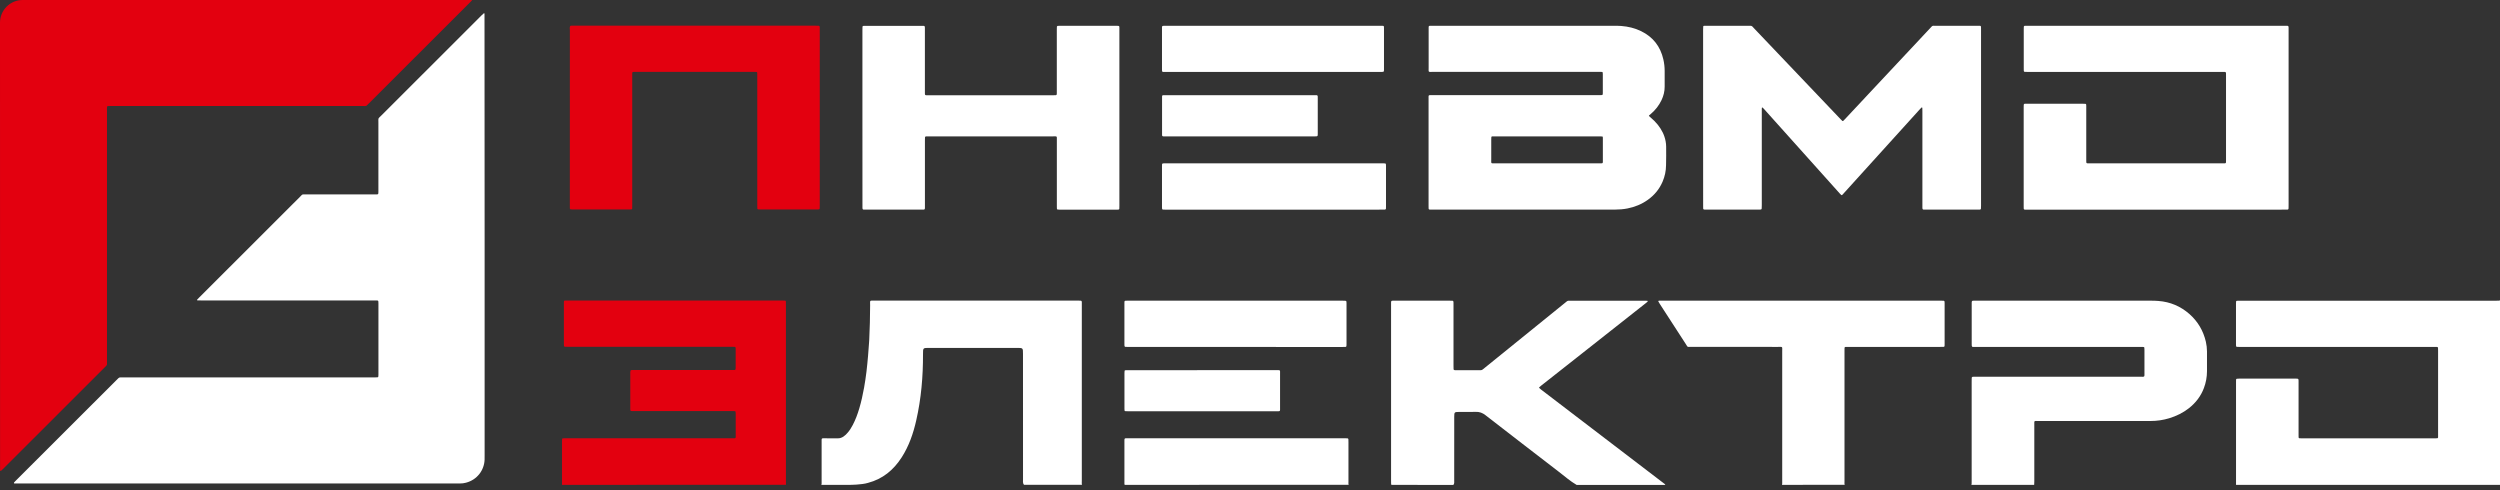
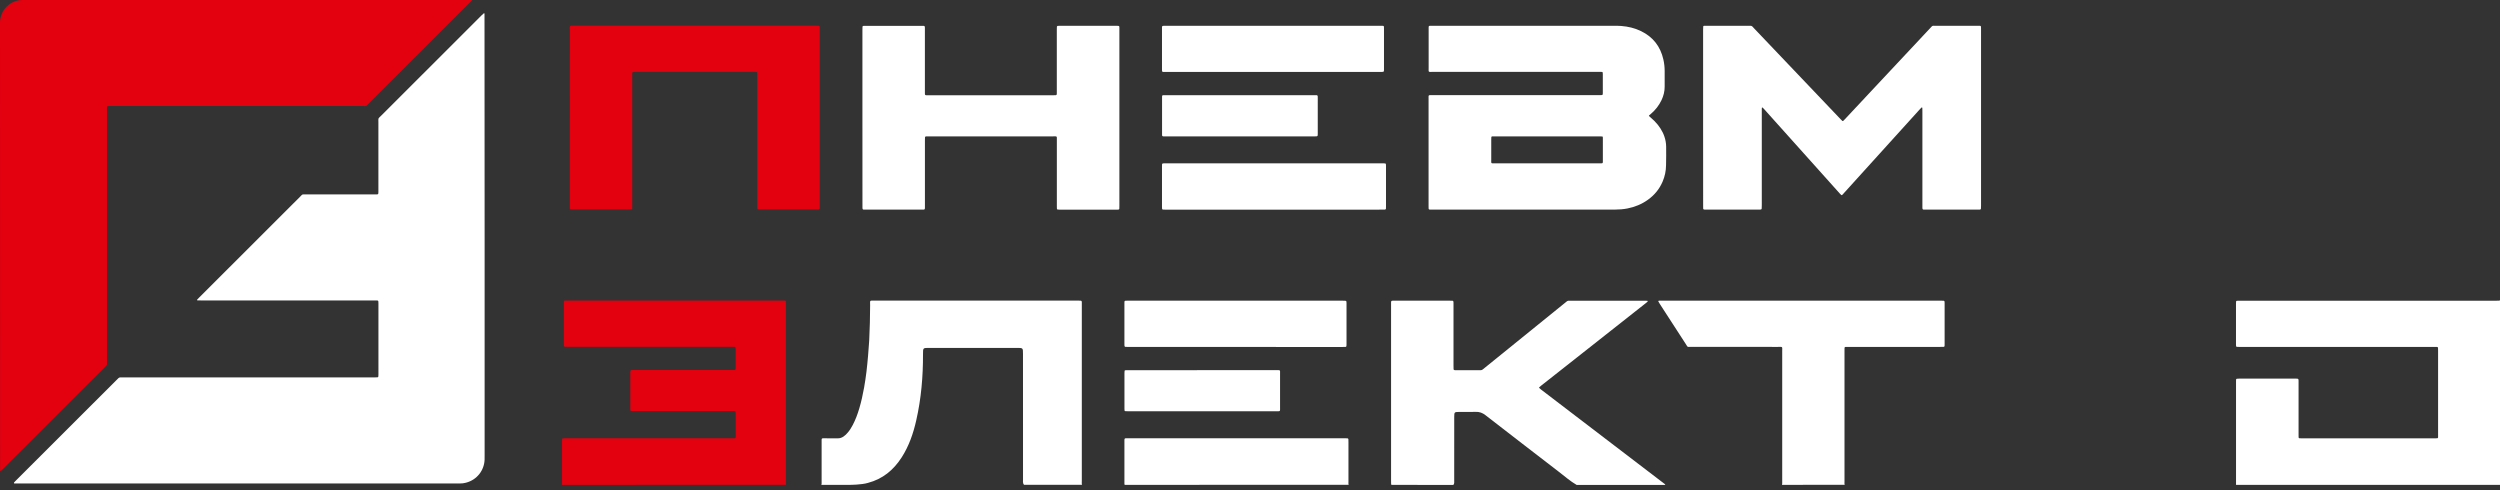
<svg xmlns="http://www.w3.org/2000/svg" width="260" height="51" viewBox="0 0 260 51" fill="none">
  <rect x="0" y="0" width="260" height="51" fill="#333333" stroke="none" />
  <g clip-path="url(#clip0_40_44)">
    <path d="M2.427 0C17.981 0 33.535 0 49.089 0C49.082 0.022 49.078 0.047 49.064 0.061C49.01 0.119 48.952 0.177 48.894 0.235C45.388 3.738 41.885 7.237 38.378 10.74C38.288 10.831 38.197 10.917 38.103 11.004C37.966 11.043 37.829 11.025 37.692 11.025C29.003 11.025 20.314 11.025 11.625 11.025C11.174 11.025 11.174 11.025 11.155 11.069C11.098 11.213 11.127 11.365 11.127 11.513C11.127 20.18 11.127 28.851 11.127 37.518C11.127 37.634 11.127 37.75 11.127 37.865C11.127 37.937 11.098 37.999 11.043 38.049C10.982 38.103 10.928 38.165 10.874 38.219C7.36 41.729 3.846 45.239 0.336 48.75C0.271 48.815 0.209 48.883 0.137 48.941C0.105 48.967 0.051 48.963 0.007 48.974C0 33.434 0 17.894 0 2.355C0 1.055 1.055 0 2.355 0H2.427Z" fill="#E3000F" />
    <path d="M232.547 50.425C232.547 49.515 232.547 48.602 232.547 47.692C232.547 45.07 232.547 42.452 232.547 39.83C232.547 39.714 232.55 39.599 232.55 39.483C232.55 39.436 232.59 39.393 232.633 39.389C232.702 39.386 232.77 39.378 232.839 39.378C234.815 39.378 236.79 39.378 238.765 39.378C238.787 39.378 238.812 39.378 238.834 39.378C239.018 39.378 239.054 39.407 239.051 39.599C239.047 39.693 239.051 39.783 239.051 39.877C239.051 41.632 239.051 43.387 239.051 45.139C239.051 45.254 239.054 45.37 239.054 45.485C239.054 45.536 239.094 45.575 239.134 45.579C239.213 45.583 239.296 45.586 239.376 45.586C243.998 45.586 248.617 45.586 253.24 45.586C253.319 45.586 253.402 45.586 253.482 45.579C253.507 45.575 253.536 45.543 253.554 45.518C253.565 45.5 253.561 45.474 253.561 45.449C253.561 45.355 253.561 45.265 253.561 45.171C253.561 42.275 253.561 39.378 253.561 36.478C253.561 36.374 253.557 36.273 253.554 36.168C253.554 36.124 253.507 36.085 253.464 36.085C253.427 36.085 253.395 36.081 253.359 36.081C253.254 36.081 253.149 36.081 253.048 36.081C246.371 36.081 239.693 36.081 233.016 36.081C232.89 36.081 232.763 36.078 232.637 36.074C232.594 36.074 232.55 36.031 232.55 35.987C232.547 35.929 232.543 35.872 232.543 35.814C232.543 34.395 232.543 32.975 232.543 31.556C232.543 31.488 232.55 31.419 232.554 31.35C232.557 31.307 232.594 31.293 232.626 31.285C232.669 31.274 232.716 31.274 232.763 31.274C232.868 31.274 232.973 31.274 233.074 31.274C241.889 31.274 250.705 31.274 259.52 31.274C259.635 31.274 259.751 31.278 259.867 31.271C259.91 31.271 259.957 31.253 260 31.242C260 37.638 260 44.033 260 50.429C250.849 50.425 241.698 50.425 232.547 50.425Z" fill="white" />
    <path d="M58.45 50.425C58.45 48.912 58.45 47.403 58.45 45.889C58.45 45.81 58.45 45.727 58.461 45.648C58.464 45.622 58.504 45.59 58.529 45.586C58.634 45.579 58.735 45.579 58.84 45.579C59.8 45.579 60.757 45.579 61.718 45.579C66.499 45.579 71.284 45.579 76.066 45.579C76.171 45.579 76.275 45.583 76.376 45.579C76.474 45.575 76.51 45.565 76.514 45.427C76.514 45.406 76.514 45.38 76.514 45.359C76.514 44.575 76.514 43.788 76.514 43.004C76.514 42.946 76.51 42.889 76.499 42.831C76.492 42.798 76.474 42.762 76.434 42.762C76.355 42.755 76.272 42.751 76.192 42.751C75.593 42.751 74.99 42.751 74.39 42.751C71.595 42.751 68.8 42.751 66.005 42.751C65.9 42.751 65.795 42.755 65.694 42.748C65.604 42.744 65.55 42.73 65.55 42.6C65.55 42.578 65.55 42.553 65.55 42.531C65.55 41.26 65.55 39.992 65.55 38.721C65.55 38.663 65.557 38.605 65.568 38.551C65.571 38.533 65.593 38.511 65.611 38.504C65.644 38.493 65.676 38.486 65.712 38.483C65.817 38.479 65.922 38.483 66.023 38.483C69.36 38.483 72.7 38.483 76.037 38.483C76.153 38.483 76.268 38.483 76.384 38.479C76.46 38.479 76.507 38.428 76.507 38.345C76.51 38.241 76.51 38.136 76.51 38.035C76.51 37.457 76.51 36.879 76.51 36.305C76.51 36.258 76.507 36.211 76.507 36.168C76.507 36.128 76.46 36.074 76.42 36.074C76.326 36.07 76.236 36.067 76.142 36.067C75.369 36.067 74.593 36.067 73.82 36.067C68.908 36.067 64 36.067 59.089 36.067C58.973 36.067 58.858 36.063 58.742 36.059C58.699 36.059 58.656 36.016 58.652 35.969C58.648 35.911 58.645 35.854 58.645 35.796C58.645 34.366 58.645 32.932 58.645 31.502C58.645 31.466 58.645 31.433 58.645 31.397C58.648 31.303 58.666 31.253 58.793 31.253C58.887 31.253 58.977 31.253 59.071 31.253C66.489 31.253 73.903 31.253 81.32 31.253C81.436 31.253 81.552 31.256 81.667 31.267C81.685 31.267 81.707 31.292 81.718 31.311C81.728 31.328 81.732 31.354 81.732 31.375C81.736 31.491 81.736 31.607 81.736 31.722C81.736 37.815 81.736 43.91 81.736 50.003C81.736 50.14 81.739 50.281 81.739 50.418C73.979 50.425 66.214 50.425 58.45 50.425Z" fill="#E3000F" />
    <path d="M144.7 50.425C144.689 50.382 144.675 50.335 144.675 50.292C144.671 50.187 144.671 50.082 144.671 49.981C144.671 43.91 144.671 37.84 144.671 31.765C144.671 31.661 144.671 31.556 144.671 31.455C144.675 31.307 144.708 31.274 144.856 31.271C144.935 31.271 145.018 31.271 145.098 31.271C146.979 31.271 148.864 31.271 150.746 31.271C150.85 31.271 150.955 31.274 151.056 31.278C151.114 31.282 151.157 31.328 151.161 31.393C151.165 31.498 151.165 31.603 151.165 31.704C151.165 33.817 151.165 35.929 151.165 38.042C151.165 38.158 151.168 38.273 151.172 38.389C151.172 38.447 151.222 38.493 151.284 38.497C151.352 38.501 151.421 38.501 151.493 38.501C152.281 38.501 153.064 38.501 153.851 38.501C153.898 38.501 153.945 38.497 153.989 38.501C154.075 38.504 154.144 38.472 154.209 38.418C154.288 38.353 154.371 38.288 154.451 38.223C157.224 35.976 159.998 33.734 162.772 31.487C162.815 31.451 162.862 31.419 162.905 31.379C162.985 31.303 163.078 31.267 163.19 31.274C163.248 31.278 163.306 31.274 163.364 31.274C165.939 31.274 168.517 31.274 171.092 31.274C171.172 31.274 171.255 31.278 171.334 31.285C171.341 31.285 171.356 31.3 171.356 31.311C171.359 31.332 171.363 31.361 171.352 31.372C171.291 31.426 171.229 31.477 171.164 31.527C168.781 33.409 166.394 35.287 164.01 37.168C162.768 38.147 161.526 39.126 160.283 40.104C160.211 40.162 160.142 40.22 160.074 40.285C160.063 40.295 160.067 40.335 160.077 40.346C160.135 40.4 160.193 40.454 160.258 40.505C161.359 41.346 162.461 42.188 163.562 43.029C166.701 45.427 169.839 47.825 172.977 50.22C173.06 50.281 173.151 50.335 173.198 50.436C170.124 50.436 167.051 50.436 163.978 50.436C163.306 50.046 162.725 49.533 162.111 49.06C159.568 47.099 157.022 45.149 154.487 43.177C154.18 42.939 153.862 42.816 153.469 42.834C152.891 42.856 152.313 42.838 151.735 42.842C151.266 42.842 151.244 42.867 151.24 43.325C151.24 45.528 151.24 47.735 151.237 49.938C151.237 50.108 151.273 50.288 151.147 50.436C148.998 50.425 146.849 50.425 144.7 50.425Z" fill="white" />
    <path d="M88.337 50.425H85.419C85.459 50.35 85.448 50.267 85.448 50.187C85.448 49.761 85.448 49.335 85.448 48.905C85.448 47.948 85.448 46.991 85.448 46.03C85.448 45.937 85.448 45.846 85.448 45.752C85.452 45.615 85.481 45.583 85.607 45.583C85.701 45.583 85.791 45.583 85.885 45.583C86.301 45.583 86.716 45.575 87.131 45.586C87.352 45.59 87.539 45.521 87.716 45.406C87.89 45.29 88.038 45.146 88.171 44.983C88.374 44.745 88.54 44.481 88.684 44.203C88.977 43.651 89.19 43.065 89.367 42.47C89.576 41.762 89.735 41.043 89.865 40.314C89.963 39.768 90.042 39.219 90.111 38.67C90.179 38.121 90.226 37.569 90.277 37.016C90.316 36.558 90.349 36.096 90.381 35.637C90.389 35.547 90.396 35.453 90.4 35.359C90.454 34.16 90.493 32.961 90.493 31.762C90.493 31.198 90.403 31.264 90.984 31.264C97.994 31.264 105.004 31.264 112.017 31.264C112.133 31.264 112.248 31.264 112.364 31.267C112.465 31.271 112.505 31.314 112.508 31.419C112.512 31.534 112.508 31.65 112.508 31.765C112.508 37.847 112.508 43.929 112.508 50.007C112.508 50.144 112.49 50.285 112.526 50.418H106.495C106.347 50.238 106.394 50.021 106.394 49.819C106.391 45.481 106.394 41.144 106.391 36.803C106.391 36.182 106.391 36.182 105.759 36.182C102.711 36.182 99.663 36.182 96.611 36.182C95.993 36.182 95.99 36.182 95.993 36.818C96.001 39.144 95.806 41.448 95.289 43.719C94.982 45.077 94.534 46.384 93.776 47.565C92.931 48.883 91.801 49.815 90.28 50.216C89.612 50.425 88.381 50.425 88.337 50.425Z" fill="white" />
-     <path d="M205.021 50.425C205.031 50.393 205.046 50.36 205.049 50.328C205.053 50.212 205.053 50.097 205.053 49.981C205.053 46.54 205.053 43.102 205.053 39.66C205.053 39.533 205.057 39.407 205.06 39.281C205.06 39.248 205.118 39.191 205.151 39.187C205.187 39.183 205.219 39.183 205.255 39.183C205.36 39.183 205.465 39.183 205.566 39.183C211.228 39.183 216.891 39.183 222.554 39.183C223.077 39.183 223.023 39.245 223.023 38.728C223.023 37.955 223.023 37.182 223.023 36.406C223.023 36.327 223.023 36.244 223.012 36.164C223.009 36.135 222.991 36.099 222.947 36.092C222.915 36.088 222.879 36.081 222.846 36.081C222.741 36.081 222.637 36.081 222.536 36.081C216.862 36.081 211.189 36.081 205.515 36.081C205.4 36.081 205.284 36.081 205.169 36.078C205.111 36.078 205.067 36.027 205.064 35.965C205.06 35.897 205.057 35.828 205.057 35.76C205.057 34.362 205.057 32.965 205.057 31.57C205.057 31.513 205.057 31.455 205.06 31.397C205.064 31.336 205.107 31.285 205.165 31.278C205.201 31.274 205.234 31.274 205.27 31.271C205.349 31.271 205.432 31.271 205.512 31.271C211.579 31.271 217.646 31.271 223.713 31.271C223.966 31.271 224.222 31.278 224.475 31.3C225.703 31.393 226.779 31.849 227.703 32.661C228.577 33.434 229.141 34.395 229.408 35.532C229.487 35.872 229.524 36.215 229.527 36.561C229.527 37.244 229.531 37.923 229.527 38.605C229.524 39.212 229.419 39.801 229.202 40.368C228.884 41.209 228.354 41.895 227.649 42.452C227.032 42.935 226.342 43.271 225.594 43.499C224.962 43.69 224.316 43.784 223.648 43.784C219.813 43.781 215.974 43.781 212.139 43.781C212.081 43.781 212.023 43.781 211.965 43.781C211.521 43.784 211.568 43.726 211.568 44.196C211.568 46.146 211.568 48.096 211.568 50.05C211.568 50.176 211.557 50.303 211.553 50.429C209.365 50.425 207.191 50.425 205.021 50.425Z" fill="white" />
    <path d="M185.328 50.425C185.335 50.379 185.346 50.335 185.35 50.288C185.353 50.194 185.35 50.104 185.35 50.01C185.35 45.521 185.35 41.032 185.35 36.54C185.35 36.005 185.429 36.078 184.898 36.078C181.894 36.074 178.892 36.078 175.888 36.074C175.44 36.074 175.552 36.139 175.314 35.767C174.414 34.384 173.519 32.997 172.623 31.614C172.565 31.527 172.515 31.437 172.464 31.347C172.45 31.321 172.479 31.278 172.511 31.274C172.547 31.271 172.58 31.267 172.616 31.267C172.71 31.267 172.8 31.267 172.894 31.267C182.518 31.267 192.143 31.267 201.763 31.267C201.89 31.267 202.016 31.271 202.142 31.278C202.189 31.278 202.229 31.325 202.233 31.365C202.236 31.422 202.24 31.48 202.24 31.538C202.24 32.957 202.24 34.377 202.24 35.796C202.24 35.854 202.236 35.911 202.236 35.969C202.233 36.031 202.189 36.074 202.124 36.074C202.009 36.078 201.893 36.078 201.778 36.078C198.611 36.078 195.447 36.078 192.28 36.078C192.164 36.078 192.049 36.078 191.933 36.081C191.875 36.081 191.832 36.128 191.832 36.193C191.828 36.298 191.828 36.403 191.828 36.504C191.828 39.768 191.828 43.037 191.828 46.301C191.828 47.558 191.828 48.818 191.828 50.075C191.828 50.191 191.81 50.306 191.85 50.418C189.672 50.425 187.502 50.425 185.328 50.425Z" fill="white" />
    <path d="M116.965 50.425C116.932 50.36 116.94 50.292 116.94 50.22C116.94 48.753 116.94 47.287 116.94 45.821C116.94 45.785 116.94 45.752 116.943 45.716C116.947 45.626 116.987 45.586 117.066 45.583C117.102 45.583 117.135 45.579 117.171 45.579C117.25 45.579 117.333 45.579 117.413 45.579C124.874 45.579 132.338 45.579 139.8 45.579C139.915 45.579 140.031 45.583 140.146 45.586C140.186 45.586 140.229 45.633 140.233 45.68C140.237 45.785 140.24 45.886 140.24 45.991C140.24 47.352 140.24 48.714 140.24 50.075C140.24 50.191 140.222 50.306 140.262 50.418C132.497 50.425 124.729 50.425 116.965 50.425Z" fill="white" />
    <path d="M50.4 24.658C50.4 32.242 50.4 39.826 50.4 47.41C50.4 47.547 50.404 47.688 50.397 47.825C50.35 48.905 49.627 49.898 48.457 50.202C48.259 50.252 48.049 50.288 47.84 50.281C47.735 50.277 47.63 50.281 47.529 50.281C32.3 50.281 17.071 50.281 1.842 50.281C1.726 50.281 1.611 50.277 1.495 50.277C1.466 50.277 1.448 50.267 1.448 50.238C1.448 50.216 1.452 50.194 1.463 50.176C1.474 50.158 1.492 50.14 1.51 50.126C1.567 50.068 1.625 50.01 1.679 49.952C5.128 46.507 8.573 43.062 12.022 39.62C12.12 39.523 12.221 39.425 12.318 39.328C12.369 39.274 12.434 39.252 12.503 39.252C12.618 39.252 12.734 39.252 12.849 39.252C21.527 39.252 30.206 39.252 38.88 39.252C39.006 39.252 39.133 39.248 39.259 39.241C39.303 39.241 39.346 39.194 39.349 39.151C39.353 39.082 39.357 39.014 39.357 38.945C39.357 36.475 39.357 34.005 39.357 31.534C39.357 31.466 39.357 31.394 39.346 31.329C39.342 31.303 39.31 31.271 39.281 31.26C39.252 31.245 39.212 31.245 39.18 31.245C39.075 31.245 38.97 31.245 38.869 31.245C32.871 31.245 26.876 31.245 20.877 31.245C20.762 31.245 20.646 31.242 20.531 31.238C20.523 31.238 20.513 31.231 20.505 31.224C20.487 31.202 20.487 31.18 20.505 31.162C20.56 31.105 20.614 31.043 20.672 30.985C24.193 27.468 27.714 23.951 31.235 20.433C31.477 20.191 31.386 20.22 31.744 20.22C34.102 20.22 36.457 20.22 38.815 20.22C38.895 20.22 38.977 20.22 39.057 20.22C39.349 20.22 39.353 20.227 39.353 19.906C39.353 17.515 39.349 15.128 39.353 12.737C39.353 12.217 39.292 12.38 39.649 12.022C43.127 8.544 46.608 5.067 50.09 1.589C50.162 1.517 50.241 1.448 50.321 1.38C50.332 1.372 50.368 1.38 50.379 1.394C50.389 1.408 50.389 1.437 50.389 1.459C50.389 1.575 50.389 1.69 50.389 1.806C50.4 9.422 50.4 17.038 50.4 24.658Z" fill="white" />
-     <path d="M224.193 21.805C219.769 21.805 215.342 21.805 210.918 21.805C210.802 21.805 210.687 21.805 210.571 21.802C210.517 21.802 210.467 21.748 210.467 21.686C210.463 21.607 210.463 21.524 210.463 21.444C210.463 18.003 210.463 14.565 210.463 11.123C210.463 11.044 210.467 10.96 210.47 10.881C210.47 10.849 210.528 10.794 210.564 10.791C210.6 10.787 210.633 10.787 210.669 10.787C210.737 10.787 210.806 10.787 210.878 10.787C212.774 10.787 214.667 10.787 216.562 10.787C216.678 10.787 216.794 10.791 216.909 10.802C216.927 10.802 216.953 10.831 216.956 10.849C216.967 10.892 216.967 10.939 216.971 10.986C216.971 11.195 216.971 11.401 216.971 11.611C216.971 13.297 216.971 14.98 216.971 16.666C216.971 17.002 216.96 16.988 217.292 16.988C219.787 16.988 222.283 16.988 224.778 16.988C226.869 16.988 228.96 16.988 231.051 16.988C231.167 16.988 231.282 16.988 231.398 16.984C231.459 16.984 231.503 16.934 231.503 16.872C231.506 16.778 231.506 16.688 231.506 16.594C231.506 13.687 231.506 10.776 231.506 7.869C231.506 7.775 231.506 7.685 231.503 7.591C231.499 7.53 231.456 7.486 231.394 7.483C231.279 7.479 231.163 7.479 231.048 7.479C224.345 7.479 217.646 7.479 210.943 7.479C210.828 7.479 210.712 7.479 210.597 7.476C210.517 7.476 210.477 7.432 210.474 7.342C210.47 7.273 210.47 7.205 210.47 7.133C210.47 5.76 210.47 4.384 210.47 3.012C210.47 2.932 210.474 2.849 210.477 2.77C210.477 2.737 210.535 2.683 210.571 2.683C210.607 2.68 210.64 2.68 210.676 2.68C210.77 2.68 210.86 2.68 210.954 2.68C219.816 2.68 228.679 2.68 237.541 2.68C237.667 2.68 237.794 2.683 237.92 2.687C237.96 2.687 238.003 2.737 238.007 2.781C238.01 2.817 238.01 2.849 238.014 2.886C238.014 2.979 238.014 3.07 238.014 3.164C238.014 9.213 238.014 15.262 238.014 21.311C238.014 21.426 238.014 21.542 238.01 21.657C238.007 21.762 237.967 21.802 237.859 21.802C237.743 21.805 237.628 21.802 237.512 21.802C233.066 21.805 228.628 21.805 224.193 21.805Z" fill="white" />
    <path d="M177.123 12.232C177.123 9.184 177.123 6.136 177.123 3.088C177.123 2.972 177.13 2.857 177.137 2.741C177.137 2.723 177.166 2.705 177.184 2.694C177.202 2.683 177.228 2.683 177.253 2.683C177.347 2.683 177.437 2.68 177.531 2.68C178.954 2.68 180.373 2.68 181.796 2.68C181.854 2.68 181.912 2.683 181.969 2.68C182.107 2.669 182.219 2.701 182.302 2.817C182.341 2.871 182.396 2.918 182.443 2.968C185.429 6.103 188.416 9.241 191.402 12.376C191.467 12.441 191.532 12.506 191.597 12.571C191.623 12.596 191.67 12.6 191.691 12.578C191.756 12.513 191.821 12.448 191.886 12.38C193.703 10.44 195.516 8.501 197.332 6.562C198.477 5.338 199.622 4.117 200.767 2.896C200.994 2.654 200.918 2.68 201.272 2.68C202.753 2.68 204.23 2.68 205.711 2.68C205.779 2.68 205.848 2.68 205.92 2.683C205.978 2.687 206.025 2.734 206.025 2.799C206.028 2.893 206.028 2.983 206.028 3.077C206.028 9.184 206.028 15.29 206.028 21.397C206.028 21.502 206.025 21.603 206.018 21.708C206.014 21.751 205.971 21.794 205.927 21.794C205.859 21.798 205.79 21.802 205.721 21.802C203.894 21.802 202.07 21.802 200.243 21.802C200.174 21.802 200.106 21.798 200.034 21.798C199.99 21.794 199.943 21.755 199.94 21.711C199.936 21.679 199.929 21.643 199.929 21.61C199.929 21.506 199.929 21.401 199.929 21.3C199.929 18.057 199.929 14.814 199.929 11.567C199.929 11.452 199.929 11.336 199.922 11.22C199.922 11.202 199.896 11.184 199.882 11.17C199.878 11.166 199.857 11.17 199.849 11.177C199.799 11.224 199.748 11.271 199.701 11.322C198.571 12.571 197.437 13.821 196.307 15.07C194.772 16.764 193.237 18.461 191.702 20.155C191.662 20.198 191.623 20.238 191.583 20.278C191.561 20.299 191.511 20.303 191.489 20.281C191.449 20.242 191.406 20.202 191.366 20.159C189.77 18.378 188.174 16.598 186.578 14.817C185.538 13.658 184.497 12.495 183.457 11.336C183.41 11.285 183.363 11.235 183.313 11.188C183.302 11.177 183.273 11.184 183.252 11.184C183.244 11.184 183.237 11.199 183.237 11.21C183.233 11.242 183.226 11.278 183.226 11.311C183.226 11.415 183.226 11.52 183.226 11.621C183.226 14.864 183.226 18.107 183.226 21.354C183.226 21.47 183.223 21.585 183.215 21.701C183.215 21.744 183.168 21.787 183.125 21.791C183.067 21.794 183.01 21.798 182.952 21.798C181.092 21.798 179.232 21.798 177.372 21.798C177.325 21.798 177.278 21.794 177.235 21.794C177.181 21.791 177.13 21.74 177.13 21.679C177.127 21.563 177.127 21.448 177.127 21.332C177.123 18.302 177.123 15.265 177.123 12.232Z" fill="white" />
    <path d="M72.263 2.672C76.445 2.672 80.631 2.672 84.813 2.672C84.928 2.672 85.044 2.676 85.16 2.68C85.192 2.68 85.25 2.737 85.25 2.774C85.25 2.81 85.254 2.842 85.254 2.878C85.254 2.972 85.254 3.062 85.254 3.156C85.254 9.205 85.254 15.254 85.254 21.303C85.254 21.43 85.25 21.556 85.25 21.683C85.25 21.719 85.196 21.776 85.163 21.776C85.105 21.78 85.048 21.784 84.99 21.784C83.004 21.784 81.014 21.784 79.028 21.784C78.959 21.784 78.89 21.776 78.822 21.769C78.804 21.766 78.785 21.744 78.775 21.726C78.764 21.708 78.76 21.683 78.76 21.661C78.757 21.545 78.757 21.43 78.757 21.314C78.757 16.847 78.757 12.38 78.757 7.912C78.757 7.797 78.753 7.681 78.753 7.566C78.753 7.522 78.71 7.483 78.663 7.483C78.583 7.479 78.5 7.476 78.421 7.476C74.307 7.476 70.194 7.476 66.081 7.476C66.012 7.476 65.944 7.476 65.871 7.479C65.806 7.479 65.759 7.522 65.756 7.58C65.756 7.616 65.752 7.649 65.752 7.685C65.752 7.79 65.752 7.894 65.752 7.996C65.752 12.441 65.752 16.883 65.752 21.329C65.752 21.444 65.752 21.56 65.749 21.675C65.749 21.74 65.709 21.78 65.64 21.78C65.546 21.784 65.456 21.784 65.362 21.784C63.455 21.784 61.548 21.784 59.642 21.784C59.562 21.784 59.479 21.784 59.4 21.78C59.306 21.776 59.27 21.744 59.266 21.661C59.266 21.625 59.263 21.592 59.263 21.556C59.263 21.462 59.263 21.372 59.263 21.278C59.263 15.24 59.263 9.202 59.266 3.167C59.266 3.012 59.219 2.846 59.306 2.694C59.45 2.651 59.602 2.672 59.75 2.672C63.921 2.672 68.092 2.672 72.263 2.672Z" fill="#E3000F" />
    <path d="M89.692 12.228C89.692 9.205 89.692 6.179 89.692 3.156C89.692 3.03 89.695 2.904 89.699 2.777C89.699 2.737 89.746 2.694 89.789 2.694C89.883 2.69 89.974 2.687 90.067 2.687C91.985 2.687 93.903 2.687 95.82 2.687C95.914 2.687 96.005 2.69 96.098 2.694C96.138 2.694 96.178 2.741 96.181 2.788C96.185 2.824 96.185 2.857 96.189 2.893C96.189 2.987 96.189 3.077 96.189 3.171C96.189 5.283 96.189 7.396 96.189 9.509C96.189 9.949 96.156 9.906 96.572 9.906C100.894 9.906 105.214 9.906 109.536 9.906C109.63 9.906 109.721 9.902 109.814 9.899C109.858 9.899 109.897 9.855 109.901 9.808C109.905 9.772 109.908 9.74 109.908 9.704C109.908 9.61 109.908 9.52 109.908 9.426C109.908 7.324 109.908 5.226 109.908 3.124C109.908 3.008 109.912 2.893 109.916 2.777C109.916 2.737 109.966 2.694 110.009 2.69C110.078 2.687 110.147 2.683 110.215 2.683C112.18 2.683 114.144 2.683 116.109 2.683C116.178 2.683 116.246 2.687 116.315 2.69C116.362 2.694 116.405 2.73 116.409 2.774C116.412 2.81 116.416 2.842 116.416 2.878C116.416 2.958 116.416 3.041 116.416 3.12C116.416 9.202 116.416 15.287 116.416 21.368C116.416 21.484 116.412 21.599 116.409 21.715C116.409 21.758 116.362 21.798 116.315 21.798C116.268 21.802 116.221 21.805 116.178 21.805C114.181 21.805 112.18 21.805 110.183 21.805C110.114 21.805 110.046 21.798 109.977 21.787C109.959 21.784 109.937 21.762 109.93 21.74C109.919 21.722 109.916 21.697 109.916 21.672C109.912 21.567 109.912 21.462 109.912 21.361C109.912 19.101 109.912 16.836 109.912 14.575C109.912 14.135 109.959 14.182 109.529 14.182C105.206 14.182 100.887 14.182 96.564 14.182C96.47 14.182 96.38 14.185 96.286 14.189C96.246 14.189 96.2 14.24 96.2 14.279C96.196 14.395 96.192 14.51 96.192 14.626C96.192 16.854 96.192 19.082 96.192 21.311C96.192 21.415 96.192 21.52 96.192 21.621C96.189 21.755 96.167 21.805 96.008 21.802C95.939 21.798 95.871 21.802 95.799 21.802C93.892 21.802 91.985 21.802 90.078 21.802C89.984 21.802 89.894 21.798 89.8 21.798C89.757 21.798 89.71 21.755 89.706 21.715C89.703 21.683 89.695 21.646 89.695 21.614C89.695 21.509 89.695 21.404 89.695 21.303C89.692 18.277 89.692 15.251 89.692 12.228Z" fill="white" />
    <path d="M132.501 21.805C128.767 21.805 125.036 21.805 121.302 21.805C121.187 21.805 121.071 21.802 120.956 21.798C120.898 21.798 120.854 21.748 120.851 21.683C120.847 21.625 120.847 21.567 120.847 21.509C120.847 20.101 120.847 18.692 120.847 17.284C120.847 17.215 120.851 17.147 120.854 17.078C120.858 17.038 120.901 16.999 120.948 16.995C120.984 16.991 121.017 16.991 121.053 16.988C121.132 16.988 121.216 16.988 121.295 16.988C128.76 16.988 136.224 16.988 143.689 16.988C143.805 16.988 143.92 16.991 144.036 16.991C144.093 16.991 144.137 17.042 144.14 17.107C144.144 17.165 144.144 17.223 144.144 17.28C144.144 18.689 144.144 20.097 144.144 21.506C144.144 21.574 144.14 21.643 144.137 21.712C144.133 21.751 144.09 21.791 144.043 21.794C144.007 21.798 143.974 21.798 143.938 21.802C143.833 21.802 143.729 21.802 143.628 21.802C139.919 21.805 136.21 21.805 132.501 21.805Z" fill="white" />
    <path d="M128.474 36.081C124.776 36.081 121.078 36.081 117.38 36.081C117.264 36.081 117.149 36.078 117.033 36.074C116.994 36.074 116.95 36.027 116.947 35.98C116.943 35.922 116.939 35.864 116.939 35.807C116.939 34.377 116.939 32.943 116.939 31.513C116.939 31.466 116.939 31.419 116.943 31.375C116.947 31.318 116.997 31.274 117.062 31.274C117.156 31.271 117.246 31.271 117.34 31.271C124.769 31.271 132.201 31.271 139.63 31.271C139.734 31.271 139.835 31.274 139.94 31.282C139.984 31.285 140.027 31.328 140.03 31.372C140.034 31.43 140.038 31.487 140.038 31.545C140.038 32.965 140.038 34.384 140.038 35.807C140.038 35.864 140.034 35.922 140.03 35.98C140.027 36.038 139.976 36.081 139.915 36.081C139.81 36.085 139.705 36.085 139.604 36.085C137.56 36.085 135.513 36.085 133.469 36.085C131.804 36.081 130.139 36.081 128.474 36.081Z" fill="white" />
    <path d="M132.393 7.483C128.695 7.483 125 7.483 121.302 7.483C121.187 7.483 121.071 7.483 120.956 7.479C120.891 7.479 120.854 7.436 120.851 7.367C120.847 7.299 120.847 7.23 120.847 7.161C120.847 5.775 120.847 4.391 120.847 3.005C120.847 2.947 120.847 2.889 120.847 2.831C120.851 2.727 120.887 2.69 120.992 2.687C121.086 2.683 121.176 2.683 121.27 2.683C128.687 2.683 136.105 2.683 143.519 2.683C143.624 2.683 143.729 2.687 143.83 2.687C143.895 2.69 143.931 2.73 143.931 2.799C143.935 2.878 143.935 2.961 143.935 3.041C143.935 4.402 143.935 5.764 143.935 7.125C143.935 7.161 143.935 7.194 143.935 7.23C143.931 7.476 143.931 7.476 143.685 7.479C143.592 7.479 143.501 7.479 143.407 7.479C139.742 7.483 136.069 7.483 132.393 7.483Z" fill="white" />
    <path d="M128.925 14.182C126.383 14.182 123.844 14.182 121.302 14.182C121.197 14.182 121.092 14.182 120.991 14.182C120.868 14.182 120.858 14.117 120.854 14.027C120.854 13.99 120.854 13.958 120.854 13.922C120.854 12.665 120.854 11.405 120.854 10.148C120.854 10.112 120.854 10.079 120.854 10.043C120.858 9.931 120.887 9.902 120.998 9.899C121.092 9.895 121.183 9.899 121.277 9.899C126.394 9.899 131.511 9.899 136.628 9.899C136.733 9.899 136.838 9.899 136.939 9.902C136.997 9.902 137.04 9.953 137.044 10.018C137.047 10.097 137.047 10.18 137.047 10.26C137.047 11.448 137.047 12.636 137.047 13.824C137.047 13.86 137.047 13.893 137.047 13.929C137.044 14.171 137.037 14.182 136.795 14.182C135.881 14.182 134.971 14.182 134.057 14.182C132.345 14.182 130.634 14.182 128.925 14.182Z" fill="white" />
-     <path d="M125.008 38.497C127.572 38.497 130.136 38.497 132.703 38.497C133.184 38.497 133.126 38.436 133.126 38.92C133.129 40.061 133.126 41.206 133.126 42.347C133.126 42.441 133.126 42.531 133.126 42.625C133.122 42.73 133.086 42.766 132.981 42.769C132.888 42.773 132.797 42.773 132.703 42.773C127.597 42.773 122.49 42.773 117.384 42.773C117.258 42.773 117.131 42.766 117.005 42.759C116.987 42.759 116.961 42.73 116.958 42.712C116.947 42.654 116.943 42.596 116.943 42.542C116.943 42.127 116.943 41.711 116.943 41.296C116.943 40.465 116.943 39.635 116.943 38.804C116.943 38.725 116.951 38.642 116.958 38.562C116.961 38.544 116.987 38.526 117.005 38.515C117.023 38.504 117.048 38.504 117.073 38.504C117.189 38.504 117.304 38.501 117.42 38.501C119.948 38.497 122.476 38.497 125.008 38.497Z" fill="white" />
+     <path d="M125.008 38.497C127.572 38.497 130.136 38.497 132.703 38.497C133.184 38.497 133.126 38.436 133.126 38.92C133.129 40.061 133.126 41.206 133.126 42.347C133.126 42.441 133.126 42.531 133.126 42.625C133.122 42.73 133.086 42.766 132.981 42.769C132.888 42.773 132.797 42.773 132.703 42.773C127.597 42.773 122.49 42.773 117.384 42.773C117.258 42.773 117.131 42.766 117.005 42.759C116.987 42.759 116.961 42.73 116.958 42.712C116.947 42.654 116.943 42.596 116.943 42.542C116.943 40.465 116.943 39.635 116.943 38.804C116.943 38.725 116.951 38.642 116.958 38.562C116.961 38.544 116.987 38.526 117.005 38.515C117.023 38.504 117.048 38.504 117.073 38.504C117.189 38.504 117.304 38.501 117.42 38.501C119.948 38.497 122.476 38.497 125.008 38.497Z" fill="white" />
    <path d="M173.28 15.247C173.28 15.063 173.259 14.879 173.226 14.698C173.107 14.048 172.814 13.478 172.403 12.965C172.186 12.694 171.94 12.448 171.673 12.228C171.612 12.178 171.554 12.123 171.496 12.066C171.485 12.055 171.489 12.019 171.5 12.008C171.558 11.954 171.623 11.907 171.684 11.852C172.154 11.448 172.533 10.975 172.8 10.412C173.009 9.967 173.129 9.502 173.125 9.007C173.121 8.465 173.125 7.923 173.125 7.378C173.125 6.974 173.078 6.573 172.988 6.175C172.681 4.832 171.919 3.846 170.673 3.239C170.023 2.922 169.329 2.756 168.607 2.701C168.344 2.683 168.076 2.68 167.809 2.68C164.772 2.68 161.731 2.68 158.694 2.68C155.505 2.68 152.316 2.68 149.127 2.68C149.048 2.68 148.965 2.68 148.886 2.68C148.839 2.68 148.792 2.68 148.748 2.68C148.611 2.683 148.582 2.709 148.579 2.835C148.579 2.929 148.579 3.019 148.579 3.113C148.579 4.417 148.575 5.72 148.579 7.024C148.579 7.551 148.506 7.476 149.041 7.476C154.761 7.476 160.478 7.476 166.198 7.476C166.303 7.476 166.408 7.476 166.509 7.476C166.545 7.476 166.578 7.476 166.614 7.483C166.646 7.49 166.679 7.508 166.682 7.548C166.69 7.606 166.693 7.663 166.693 7.721C166.693 8.368 166.693 9.014 166.693 9.66C166.693 9.707 166.69 9.751 166.686 9.798C166.682 9.845 166.643 9.888 166.599 9.888C166.473 9.892 166.346 9.895 166.216 9.895C160.464 9.895 154.711 9.895 148.954 9.895C148.524 9.895 148.571 9.852 148.571 10.289C148.571 13.994 148.571 17.699 148.571 21.405C148.571 21.498 148.571 21.589 148.575 21.683C148.575 21.744 148.622 21.795 148.68 21.795C148.784 21.798 148.889 21.798 148.99 21.798C155.31 21.798 161.63 21.798 167.95 21.798C168.39 21.798 168.827 21.762 169.257 21.679C170.026 21.527 170.738 21.238 171.377 20.78C172.06 20.292 172.576 19.668 172.908 18.895C173.143 18.346 173.266 17.775 173.269 17.179C173.284 16.54 173.288 15.894 173.28 15.247ZM166.697 16.833C166.697 16.865 166.693 16.901 166.682 16.934C166.675 16.952 166.653 16.97 166.632 16.977C166.61 16.984 166.585 16.984 166.563 16.984C166.458 16.984 166.354 16.984 166.253 16.984C162.685 16.984 159.117 16.984 155.548 16.984C155.014 16.984 155.093 17.064 155.09 16.533C155.086 15.854 155.09 15.171 155.09 14.492C155.09 14.413 155.09 14.33 155.101 14.251C155.104 14.222 155.133 14.189 155.173 14.189C155.288 14.185 155.404 14.182 155.52 14.182C157.311 14.182 159.098 14.182 160.89 14.182C162.692 14.182 164.494 14.182 166.292 14.182C166.408 14.182 166.523 14.185 166.639 14.193C166.657 14.193 166.682 14.218 166.686 14.24C166.697 14.272 166.697 14.308 166.697 14.341C166.697 15.171 166.697 16.002 166.697 16.833Z" fill="white" />
  </g>
  <defs>
    <clipPath id="clip0_40_44">
      <rect width="260" height="50.425" fill="white" />
    </clipPath>
  </defs>
</svg>